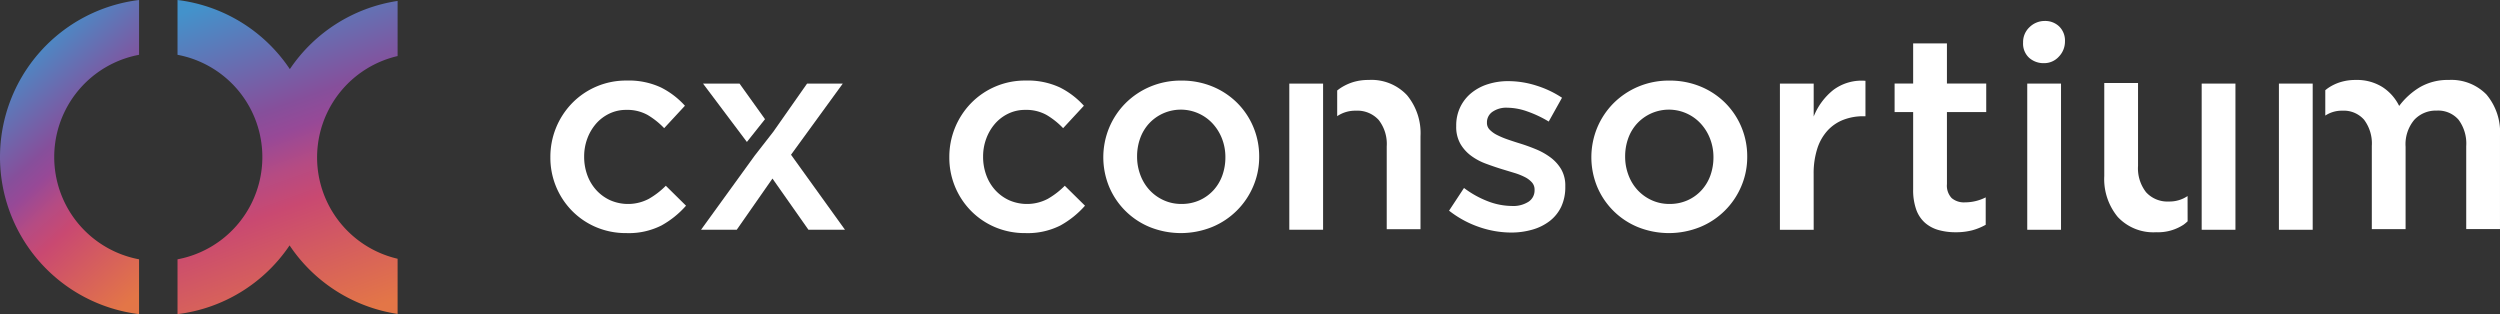
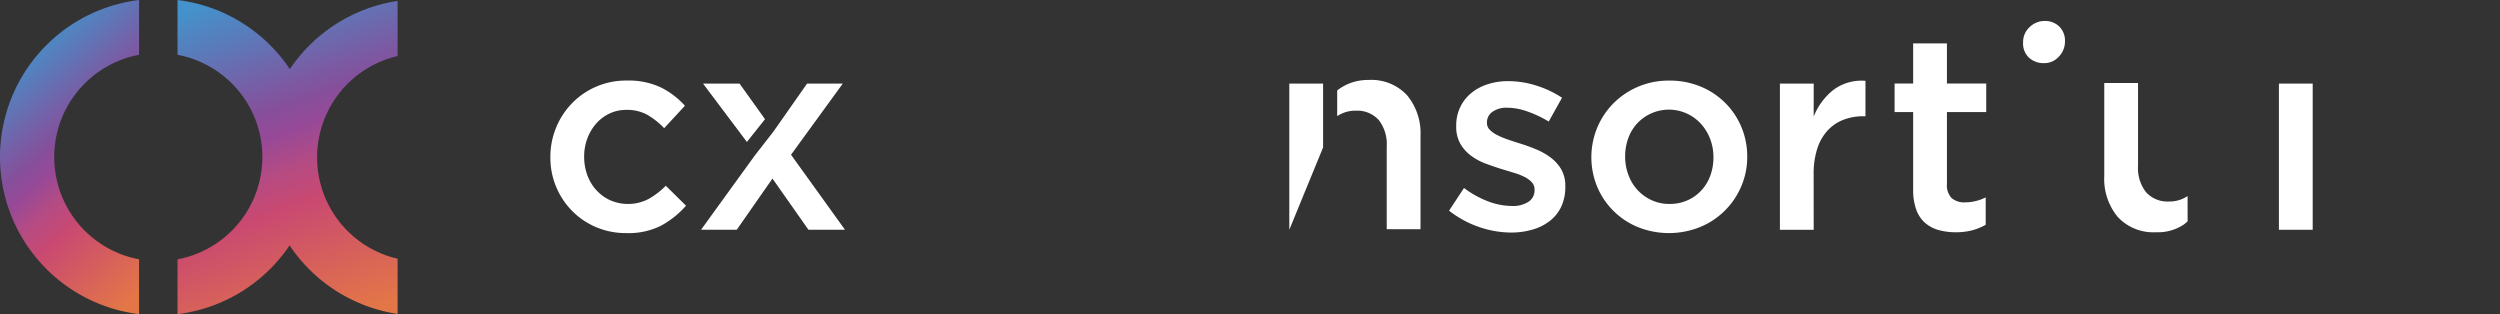
<svg xmlns="http://www.w3.org/2000/svg" xmlns:xlink="http://www.w3.org/1999/xlink" width="248.097" height="31.173" viewBox="0 0 248.097 31.173">
  <rect x="0" y="0" width="248.097" height="31.173" fill="#333333" stroke="none" />
  <defs>
    <style>.a{fill:url(#a);}.b{fill:url(#b);}.c{fill:#fff;}</style>
    <linearGradient id="a" x1="0.41" y1="0.045" x2="0.796" y2="1.016" gradientUnits="objectBoundingBox">
      <stop offset="0" stop-color="#4392cb" />
      <stop offset="0.354" stop-color="#864f9b" />
      <stop offset="0.431" stop-color="#974997" />
      <stop offset="0.535" stop-color="#b54b83" />
      <stop offset="0.64" stop-color="#c94971" />
      <stop offset="1" stop-color="#e37647" />
    </linearGradient>
    <linearGradient id="b" x1="0.363" y1="-0.045" x2="0.637" y2="1.044" xlink:href="#a" />
  </defs>
  <g transform="translate(-168.282 -192.482)">
    <g transform="translate(168.282 192.482)">
      <path class="a" d="M168.282,208.069a15.705,15.705,0,0,0,13.8,15.586v-5.439a10.325,10.325,0,0,1,0-20.295v-5.439A15.706,15.706,0,0,0,168.282,208.069Z" transform="translate(-168.282 -192.482)" />
      <path class="b" d="M226.389,198.05v-5.475a15.707,15.707,0,0,0-10.694,6.767,15.7,15.7,0,0,0-11.147-6.86v5.439a10.325,10.325,0,0,1,0,20.295v5.439a15.7,15.7,0,0,0,11.121-6.82,15.707,15.707,0,0,0,10.72,6.8v-5.475a10.325,10.325,0,0,1,0-20.115Z" transform="translate(-186.931 -192.482)" />
    </g>
    <g transform="translate(222.906 194.559)">
      <g transform="translate(0 2.234)">
        <path class="c" d="M291.749,223.318a7.184,7.184,0,0,1-3.489.755,7.506,7.506,0,0,1-3-.59,7.389,7.389,0,0,1-2.386-1.62,7.507,7.507,0,0,1-2.147-5.316,7.634,7.634,0,0,1,2.147-5.358,7.459,7.459,0,0,1,5.409-2.253,7.554,7.554,0,0,1,3.42.687,8.079,8.079,0,0,1,2.377,1.813l-2.061,2.225a7.756,7.756,0,0,0-1.635-1.306,4.151,4.151,0,0,0-2.13-.508,3.8,3.8,0,0,0-1.676.371,4.1,4.1,0,0,0-1.319,1,4.8,4.8,0,0,0-.865,1.47,5.076,5.076,0,0,0-.315,1.8,5.265,5.265,0,0,0,.315,1.841,4.483,4.483,0,0,0,.894,1.484,4.26,4.26,0,0,0,1.374,1,4.422,4.422,0,0,0,3.832-.137,7.932,7.932,0,0,0,1.689-1.3l2.005,1.979A9.105,9.105,0,0,1,291.749,223.318Z" transform="translate(-280.732 -205.253)" />
-         <path class="c" d="M373.251,223.318a7.19,7.19,0,0,1-3.489.755,7.512,7.512,0,0,1-3-.59,7.386,7.386,0,0,1-2.385-1.62,7.513,7.513,0,0,1-2.148-5.316,7.64,7.64,0,0,1,2.148-5.358,7.461,7.461,0,0,1,5.409-2.253,7.556,7.556,0,0,1,3.421.687,8.087,8.087,0,0,1,2.376,1.813l-2.061,2.225a7.733,7.733,0,0,0-1.635-1.306,4.142,4.142,0,0,0-2.129-.508,3.8,3.8,0,0,0-1.676.371,4.081,4.081,0,0,0-1.319,1,4.778,4.778,0,0,0-.865,1.47,5.045,5.045,0,0,0-.317,1.8,5.232,5.232,0,0,0,.317,1.841,4.472,4.472,0,0,0,.892,1.484,4.281,4.281,0,0,0,1.374,1,4.425,4.425,0,0,0,3.834-.137,7.977,7.977,0,0,0,1.689-1.3l2.006,1.979A9.135,9.135,0,0,1,373.251,223.318Z" transform="translate(-322.643 -205.253)" />
-         <path class="c" d="M408.559,219.43a7.539,7.539,0,0,1-4.079,4.039,8.267,8.267,0,0,1-6.169.014,7.427,7.427,0,0,1-4.052-4.011,7.687,7.687,0,0,1,.014-5.88,7.581,7.581,0,0,1,1.621-2.417,7.672,7.672,0,0,1,2.445-1.635,7.8,7.8,0,0,1,3.091-.6,7.961,7.961,0,0,1,3.091.591,7.525,7.525,0,0,1,2.445,1.621,7.432,7.432,0,0,1,1.606,2.4,7.51,7.51,0,0,1,.578,2.94A7.351,7.351,0,0,1,408.559,219.43Zm-3.088-4.7a4.719,4.719,0,0,0-.916-1.5,4.278,4.278,0,0,0-1.392-1.017,4.3,4.3,0,0,0-4.957,1,4.377,4.377,0,0,0-.873,1.47,5.3,5.3,0,0,0-.3,1.8,5.121,5.121,0,0,0,.327,1.827,4.51,4.51,0,0,0,.915,1.5,4.363,4.363,0,0,0,1.392,1,4.155,4.155,0,0,0,1.762.371,4.288,4.288,0,0,0,1.815-.371,4.206,4.206,0,0,0,1.378-1,4.342,4.342,0,0,0,.874-1.469,5.287,5.287,0,0,0,.3-1.8A5.012,5.012,0,0,0,405.471,214.732Z" transform="translate(-338.814 -205.253)" />
        <path class="c" d="M475.445,221.522a3.912,3.912,0,0,1-1.141,1.415,5.08,5.08,0,0,1-1.717.852,7.487,7.487,0,0,1-2.116.289,9.78,9.78,0,0,1-3.173-.549,10.15,10.15,0,0,1-2.981-1.621l1.483-2.252a9.668,9.668,0,0,0,2.4,1.332,6.752,6.752,0,0,0,2.35.453,2.8,2.8,0,0,0,1.662-.426,1.338,1.338,0,0,0,.591-1.141v-.054a1.055,1.055,0,0,0-.261-.715,2.345,2.345,0,0,0-.714-.536,6.256,6.256,0,0,0-1.045-.412q-.59-.179-1.222-.371-.8-.247-1.608-.549a5.809,5.809,0,0,1-1.456-.784,3.931,3.931,0,0,1-1.057-1.18,3.389,3.389,0,0,1-.413-1.746v-.054a4.184,4.184,0,0,1,.4-1.842,4.1,4.1,0,0,1,1.1-1.4,4.913,4.913,0,0,1,1.65-.878,6.586,6.586,0,0,1,2.019-.3,9.245,9.245,0,0,1,2.774.439,9.959,9.959,0,0,1,2.556,1.208l-1.319,2.363a11.224,11.224,0,0,0-2.116-1,6.073,6.073,0,0,0-1.978-.372,2.4,2.4,0,0,0-1.5.413,1.262,1.262,0,0,0-.536,1.043v.055a.94.94,0,0,0,.275.673,2.679,2.679,0,0,0,.728.522,8.211,8.211,0,0,0,1.043.44q.59.206,1.223.4.8.247,1.594.576a6.671,6.671,0,0,1,1.442.81,4.05,4.05,0,0,1,1.059,1.168,3.216,3.216,0,0,1,.411,1.676v.055A4.574,4.574,0,0,1,475.445,221.522Z" transform="translate(-375.138 -205.312)" />
        <path class="c" d="M508.266,219.43a7.532,7.532,0,0,1-4.079,4.039,8.266,8.266,0,0,1-6.169.014,7.43,7.43,0,0,1-4.052-4.011,7.7,7.7,0,0,1,.013-5.88,7.589,7.589,0,0,1,1.621-2.417,7.69,7.69,0,0,1,2.445-1.635,7.8,7.8,0,0,1,3.091-.6,7.951,7.951,0,0,1,3.091.591,7.51,7.51,0,0,1,2.445,1.621,7.434,7.434,0,0,1,1.607,2.4,7.509,7.509,0,0,1,.577,2.94A7.351,7.351,0,0,1,508.266,219.43Zm-3.088-4.7a4.71,4.71,0,0,0-.915-1.5,4.274,4.274,0,0,0-1.392-1.017,4.3,4.3,0,0,0-4.956,1,4.356,4.356,0,0,0-.874,1.47,5.309,5.309,0,0,0-.3,1.8,5.122,5.122,0,0,0,.327,1.827,4.508,4.508,0,0,0,.914,1.5,4.367,4.367,0,0,0,1.393,1,4.15,4.15,0,0,0,1.761.371,4.287,4.287,0,0,0,1.816-.371,4.186,4.186,0,0,0,1.378-1,4.345,4.345,0,0,0,.875-1.469,5.323,5.323,0,0,0,.3-1.8A5.012,5.012,0,0,0,505.178,214.732Z" transform="translate(-390.088 -205.253)" />
        <path class="c" d="M535.259,223.766h-3.352V209.259h3.352v3.27a6.378,6.378,0,0,1,1.95-2.638,4.676,4.676,0,0,1,3.188-.907V212.5H540.2a5.43,5.43,0,0,0-2.006.357,4.2,4.2,0,0,0-1.565,1.071,4.846,4.846,0,0,0-1.017,1.8,8.041,8.041,0,0,0-.357,2.515Z" transform="translate(-409.895 -205.275)" />
        <path class="c" d="M560.534,215.308A1.8,1.8,0,0,0,561,216.7a1.882,1.882,0,0,0,1.319.426,4.566,4.566,0,0,0,2.061-.494v2.72a5.816,5.816,0,0,1-1.347.55,6.432,6.432,0,0,1-1.648.191,6.136,6.136,0,0,1-1.683-.22,3.444,3.444,0,0,1-1.344-.716,3.169,3.169,0,0,1-.872-1.309,5.787,5.787,0,0,1-.306-2.024v-7.656h-1.841v-2.83h1.841v-3.984h3.352v3.984h3.9v2.83h-3.9Z" transform="translate(-421.945 -201.356)" />
-         <path class="c" d="M582.437,224.064V209.557h3.351v14.507Z" transform="translate(-435.879 -205.573)" />
        <g transform="translate(14.947 3.984)">
          <path class="c" d="M318.052,213.089l-2.529-3.533H311.9l4.354,5.793Z" transform="translate(-311.704 -209.557)" />
          <path class="c" d="M320.431,216.618l5.137-7.061h-3.544l-3.352,4.78-1.841,2.363h0l-5.331,7.363h3.544l3.545-5.083,3.571,5.083h3.627Z" transform="translate(-311.502 -209.557)" />
        </g>
-         <path class="c" d="M435.033,215.894v-6.338H431.68v14.507h3.352Z" transform="translate(-358.355 -205.573)" />
+         <path class="c" d="M435.033,215.894v-6.338H431.68v14.507Z" transform="translate(-358.355 -205.573)" />
        <rect class="c" width="3.352" height="14.507" transform="translate(171.533 3.984)" />
-         <rect class="c" width="3.351" height="14.507" transform="translate(163.868 3.984)" />
      </g>
      <g transform="translate(146.14 0)">
        <path class="c" d="M585.737,198.795a2.142,2.142,0,0,1-.605,1.505,1.956,1.956,0,0,1-1.49.648,2.137,2.137,0,0,1-1.461-.531,1.9,1.9,0,0,1-.6-1.5,2.026,2.026,0,0,1,.649-1.55,2.141,2.141,0,0,1,1.505-.605,2,2,0,0,1,1.431.546A1.957,1.957,0,0,1,585.737,198.795Z" transform="translate(-581.576 -196.758)" />
      </g>
      <path class="c" d="M448.391,210.329a4.828,4.828,0,0,0-3.808-1.512,5.162,5.162,0,0,0-1.521.208,5.062,5.062,0,0,0-1.232.569c-.131.084-.249.176-.368.268v2.549a3.179,3.179,0,0,1,1.842-.544,2.864,2.864,0,0,1,2.274.918,3.856,3.856,0,0,1,.8,2.619v8.223h3.352v-9.232A5.9,5.9,0,0,0,448.391,210.329Z" transform="translate(-363.385 -202.959)" />
      <path class="c" d="M606.434,220.658a3.184,3.184,0,0,1-1.842.542,2.861,2.861,0,0,1-2.274-.918,3.85,3.85,0,0,1-.8-2.619V209.44h-3.351v9.232a5.9,5.9,0,0,0,1.342,4.066,4.824,4.824,0,0,0,3.808,1.511,4.615,4.615,0,0,0,2.741-.762,4.536,4.536,0,0,0,.381-.322Z" transform="translate(-443.966 -203.28)" />
-       <path class="c" d="M659.316,210.259a4.868,4.868,0,0,0-3.739-1.442,5.5,5.5,0,0,0-2.845.707,7.163,7.163,0,0,0-2.075,1.872A4.679,4.679,0,0,0,649,209.524a4.758,4.758,0,0,0-2.65-.707,5.064,5.064,0,0,0-1.5.208,4.605,4.605,0,0,0-1.209.569c-.112.075-.213.157-.316.239v2.52a2.961,2.961,0,0,1,1.69-.486,2.677,2.677,0,0,1,2.161.9,3.922,3.922,0,0,1,.766,2.6v8.251h3.352v-8.169a3.769,3.769,0,0,1,.861-2.673,2.919,2.919,0,0,1,2.229-.918,2.679,2.679,0,0,1,2.161.9,3.972,3.972,0,0,1,.766,2.632v8.223h3.351v-9.259A5.8,5.8,0,0,0,659.316,210.259Z" transform="translate(-467.19 -202.959)" />
    </g>
  </g>
</svg>